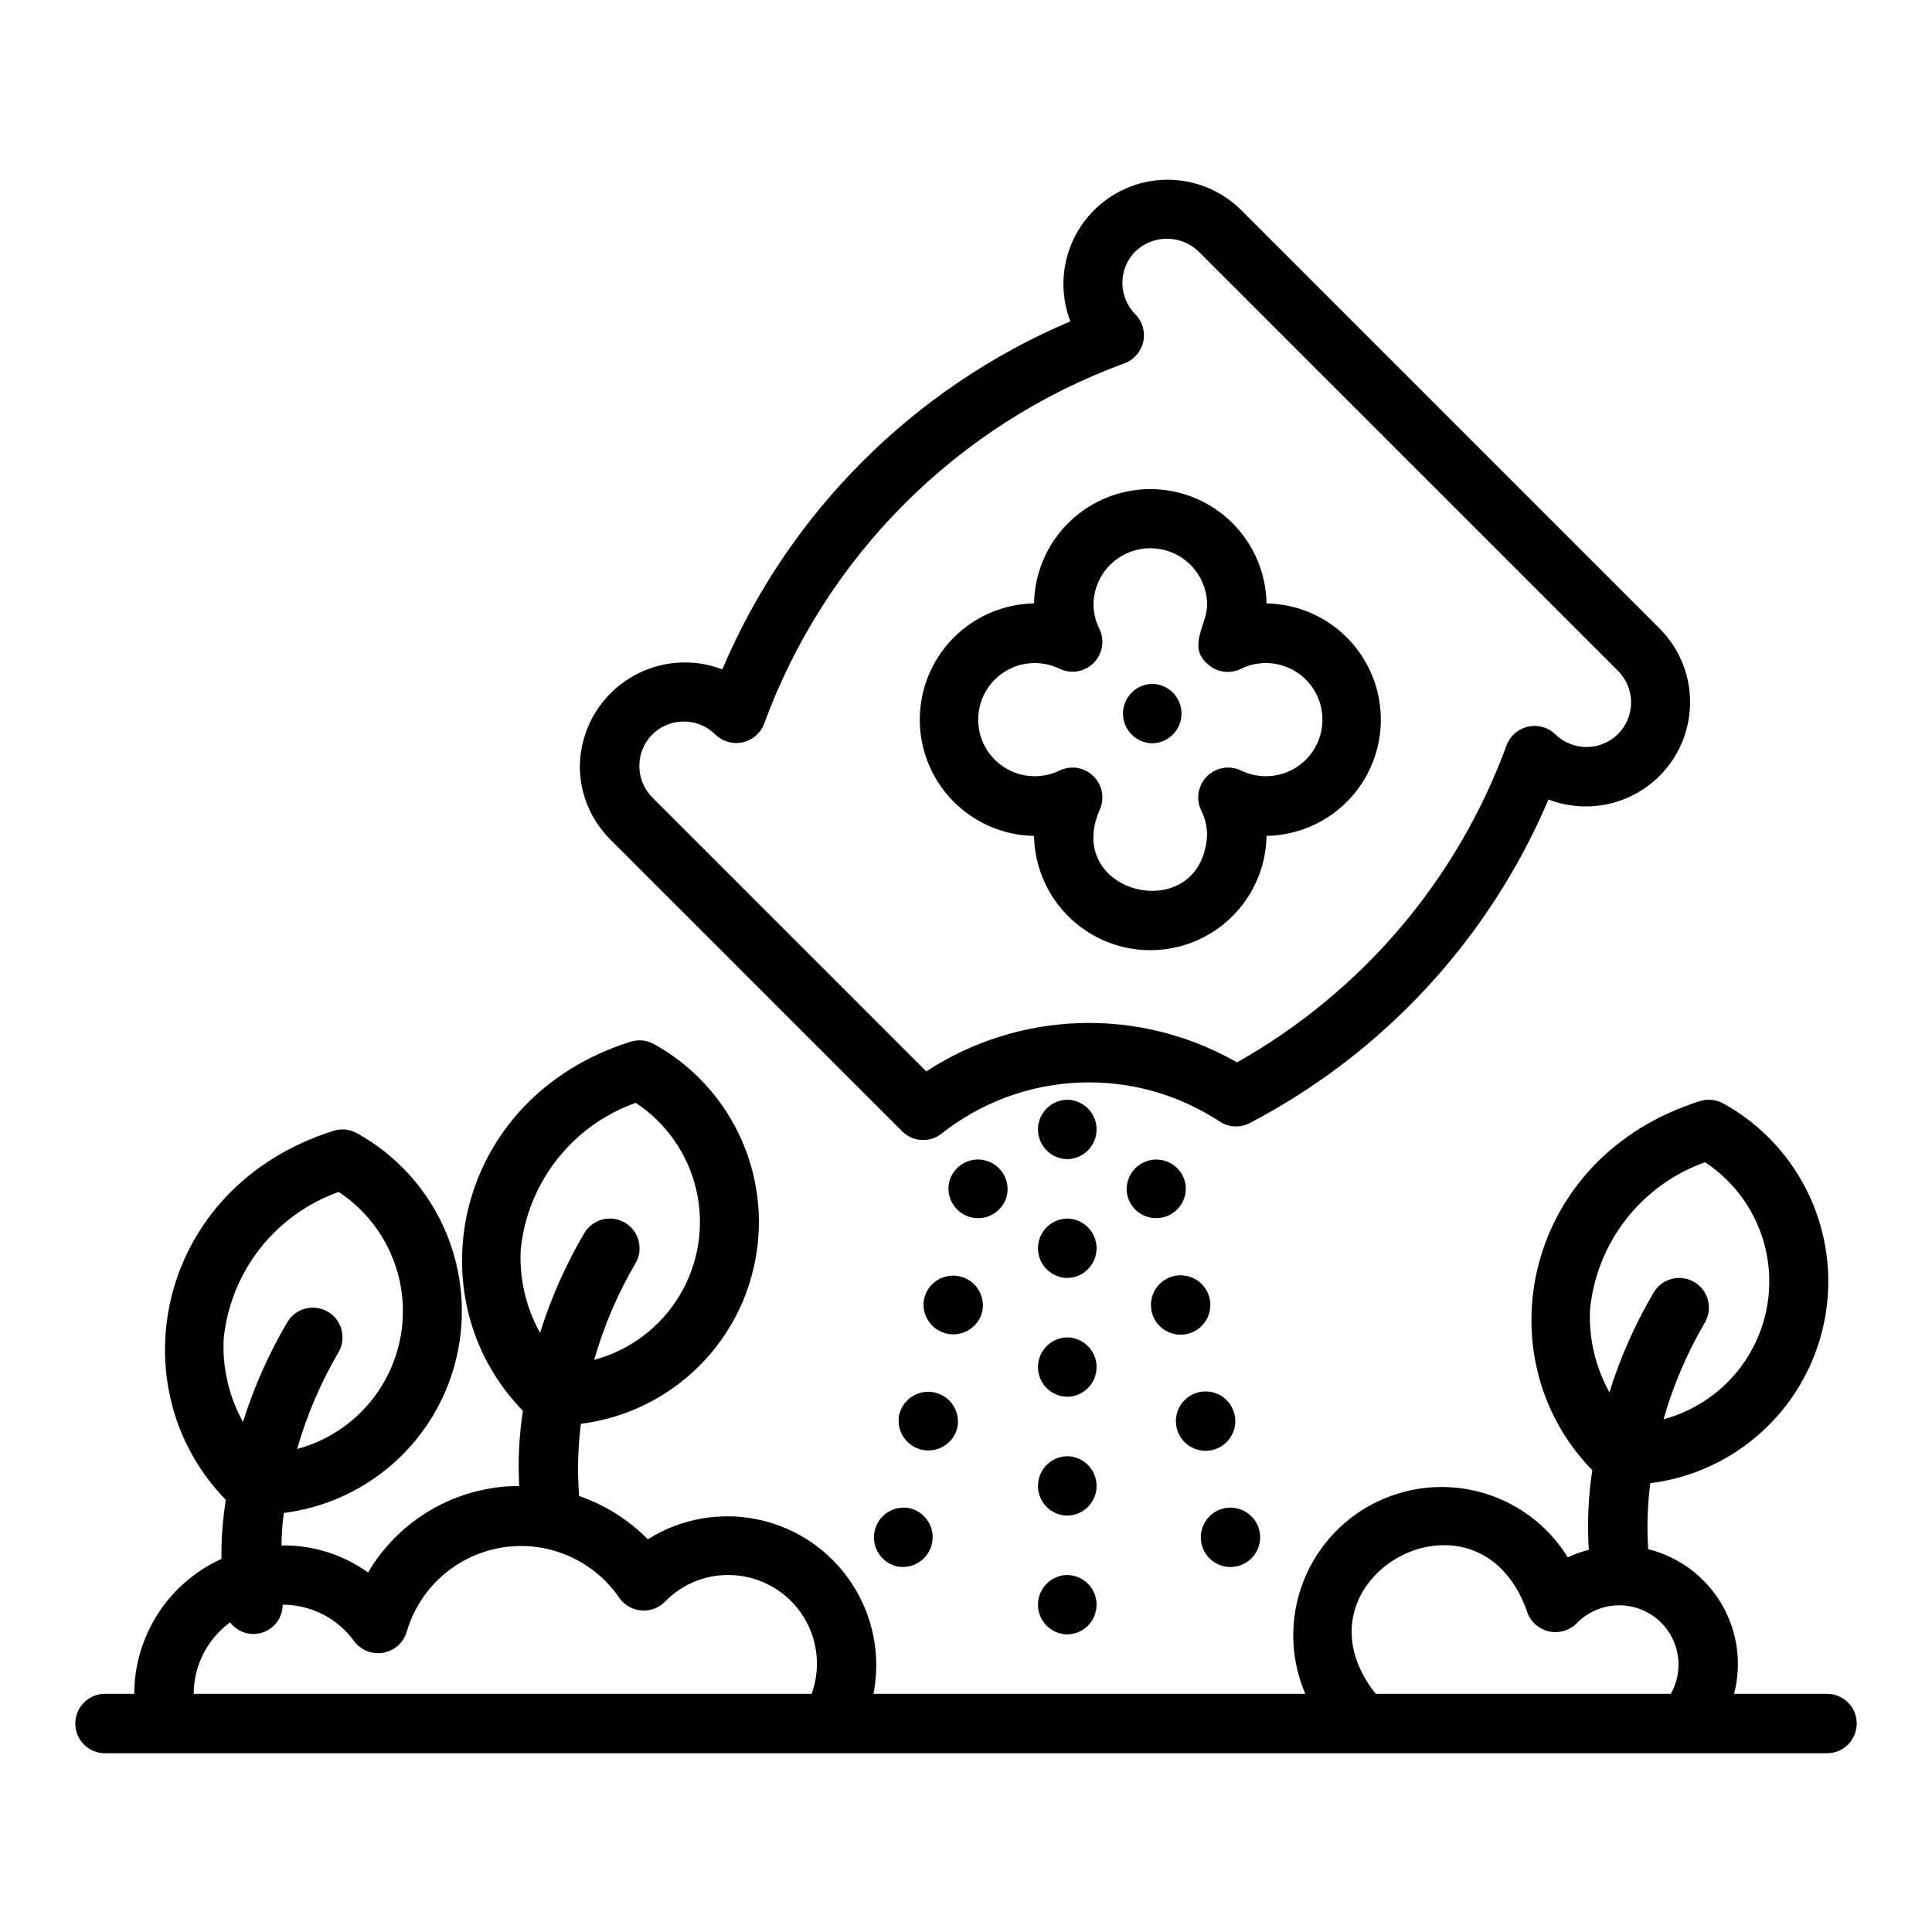
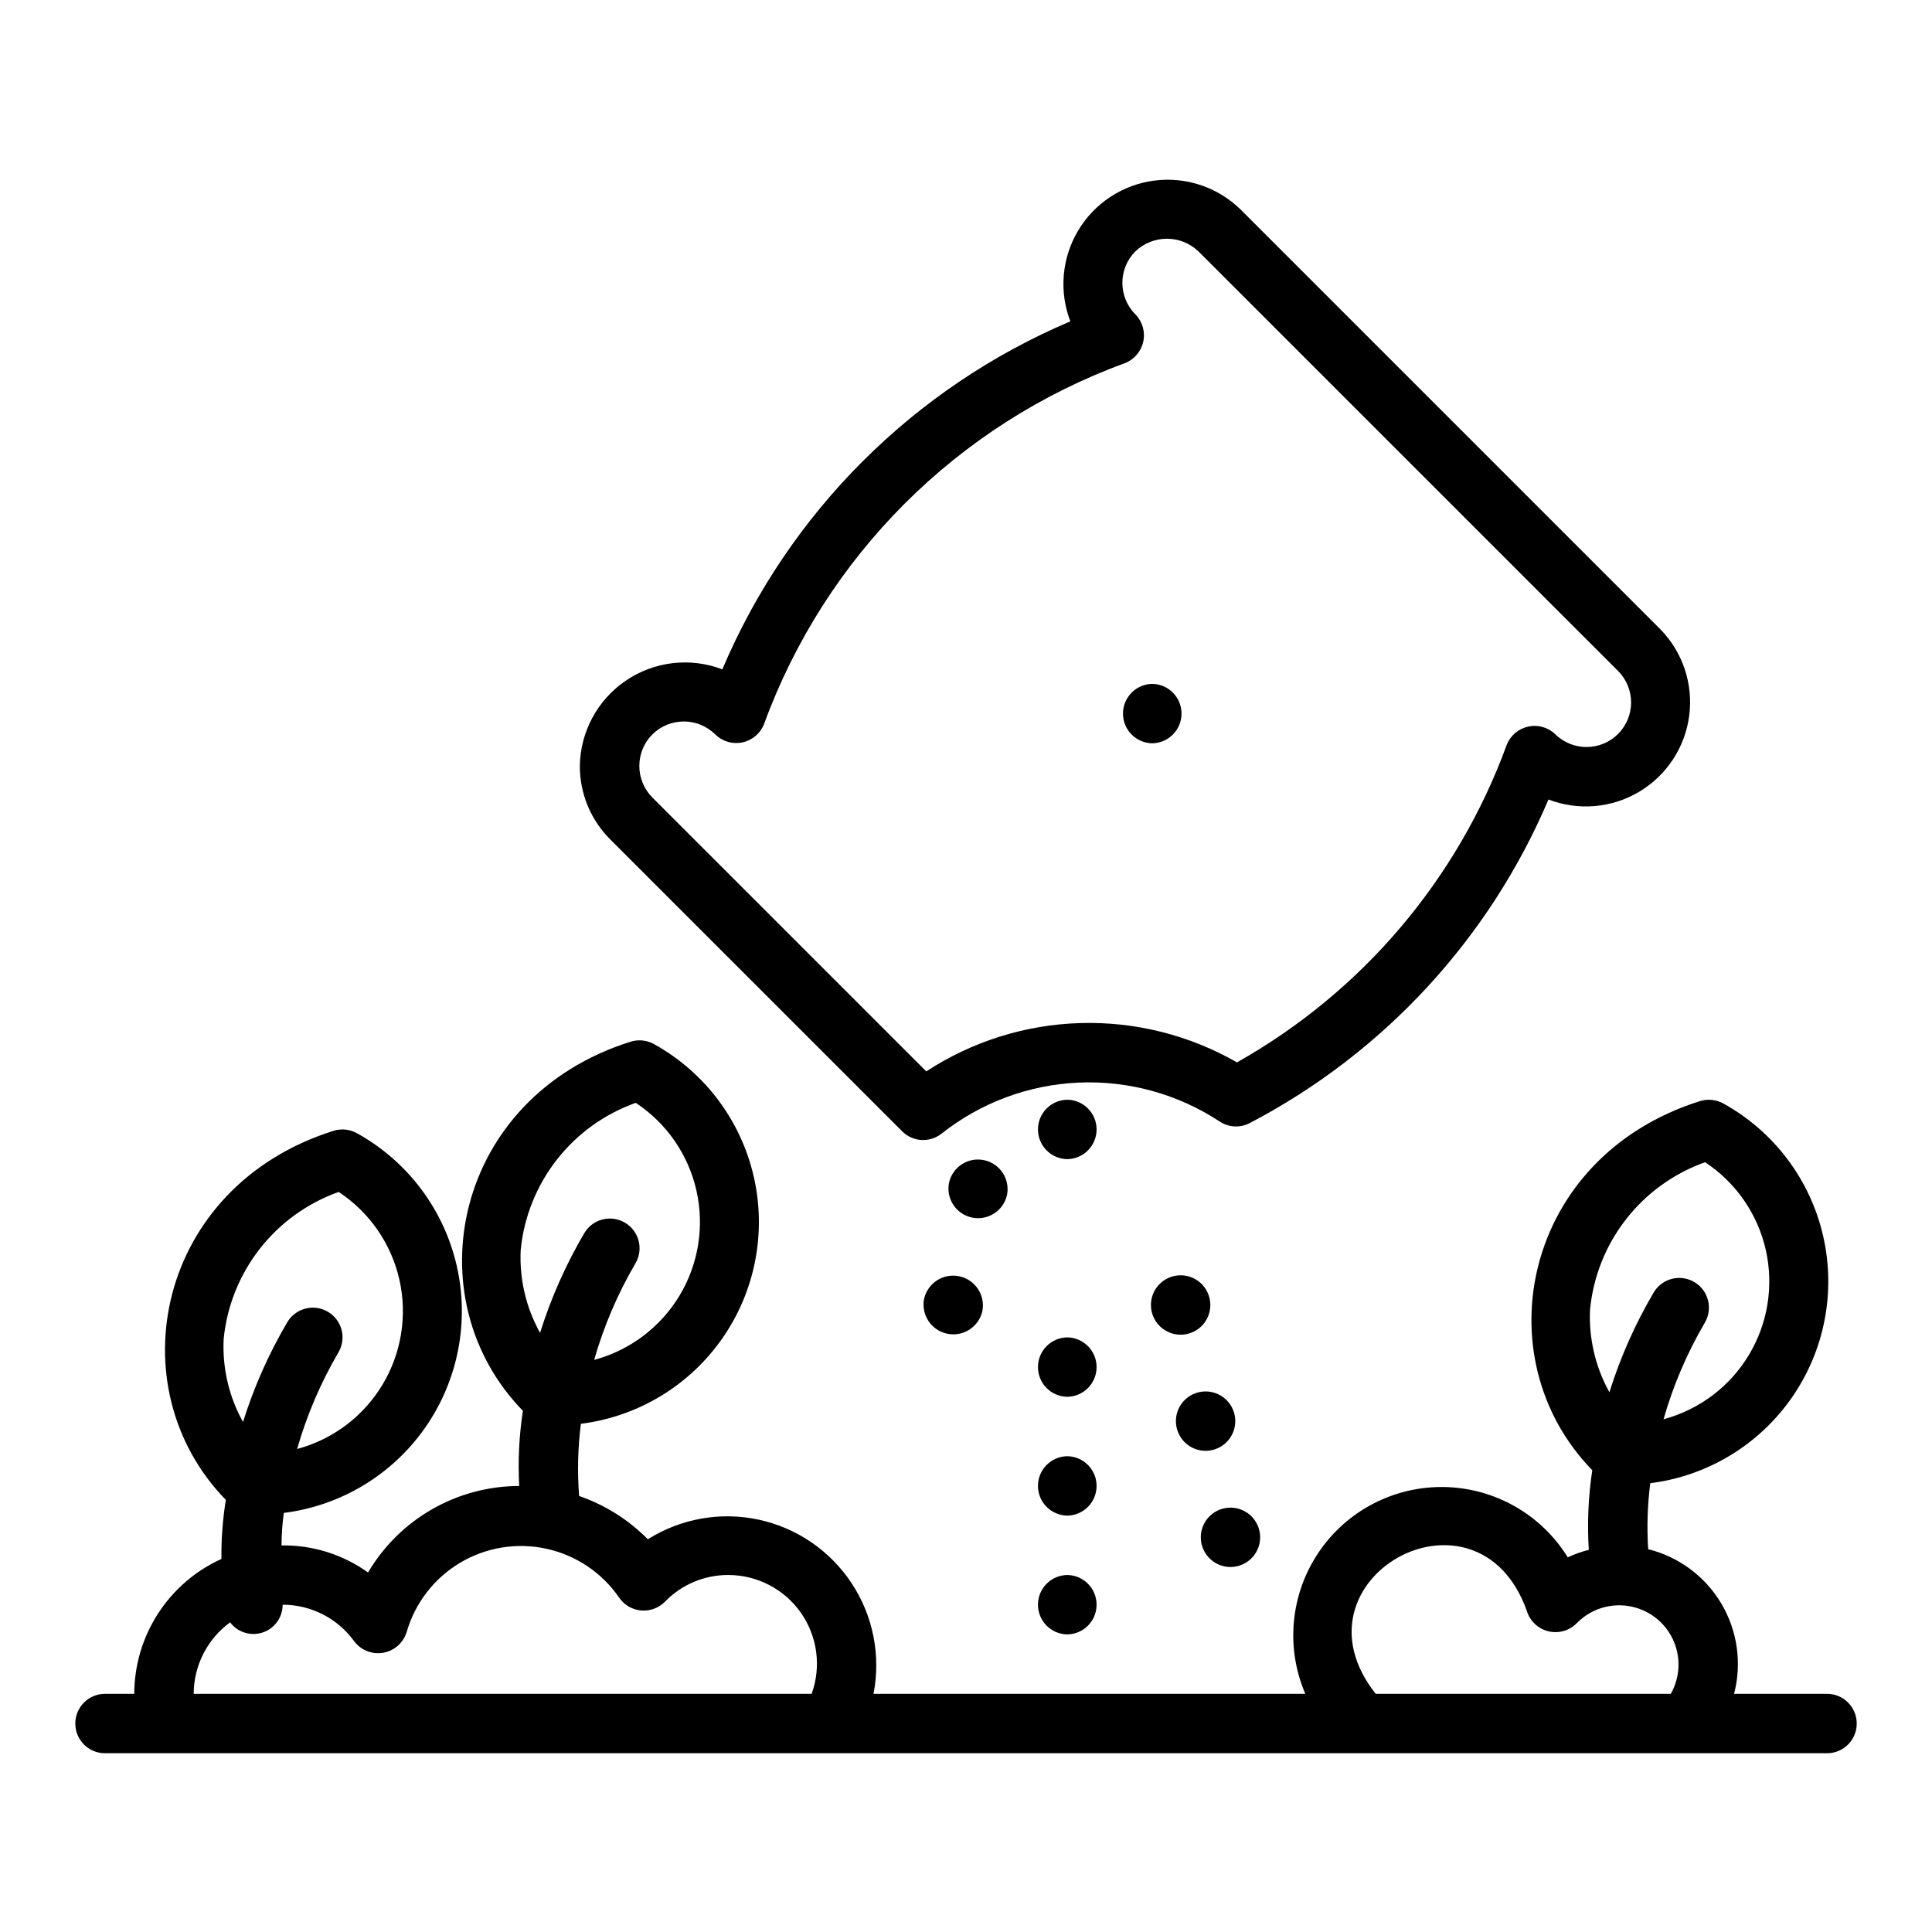
<svg xmlns="http://www.w3.org/2000/svg" fill="#000000" width="800px" height="800px" version="1.1" viewBox="144 144 512 512">
  <g>
    <path d="m628.29 592.88h-24.742c2.113-8.102 0.898-16.715-3.379-23.918-4.273-7.199-11.254-12.391-19.383-14.41-0.375-5.832-0.188-11.688 0.555-17.488 15.121-1.898 28.73-10.113 37.461-22.605 8.727-12.496 11.758-28.098 8.34-42.953-3.418-14.852-12.965-27.562-26.277-34.98-1.918-1.121-4.219-1.383-6.34-0.723-46.836 14.734-57.703 67.914-28.551 97.82l-0.004-0.004c-1.055 6.981-1.363 14.055-0.918 21.102-1.918 0.484-3.785 1.148-5.578 1.984-7.023-11.355-19.328-18.371-32.676-18.629-13.352-0.258-25.918 6.281-33.371 17.355-7.453 11.078-8.773 25.18-3.508 37.449h-114.43c1.98-10.141-0.094-20.656-5.781-29.285-5.684-8.629-14.527-14.688-24.629-16.867-10.102-2.18-20.656-0.312-29.395 5.199-5.102-5.18-11.336-9.105-18.211-11.477-0.496-6.375-0.336-12.785 0.469-19.129 15.125-1.902 28.734-10.113 37.461-22.609 8.73-12.492 11.758-28.098 8.34-42.949-3.418-14.852-12.965-27.562-26.277-34.984-1.918-1.121-4.219-1.383-6.34-0.723-46.836 14.734-57.703 67.914-28.551 97.82-1.008 6.59-1.336 13.266-0.98 19.922-16.465 0.027-31.695 8.742-40.059 22.926-6.676-4.785-14.711-7.301-22.922-7.172 0-2.883 0.207-5.762 0.609-8.613 15.121-1.902 28.73-10.113 37.461-22.609 8.727-12.492 11.758-28.098 8.34-42.949-3.418-14.852-12.965-27.562-26.277-34.984-1.918-1.125-4.219-1.387-6.34-0.723-46.836 14.734-57.703 67.914-28.551 97.82h-0.004c-0.836 5.172-1.227 10.402-1.168 15.641-6.875 3.117-12.707 8.145-16.801 14.48-4.098 6.34-6.285 13.719-6.301 21.266h-7.875c-4.297 0.066-7.75 3.57-7.75 7.871 0 4.301 3.453 7.809 7.75 7.875h456.58c4.309-0.059 7.769-3.566 7.769-7.875s-3.461-7.816-7.769-7.871zm-346.3-117.62c0.855-8.723 4.176-17.023 9.574-23.93 5.398-6.906 12.652-12.133 20.914-15.066 8.16 5.375 13.926 13.703 16.082 23.234 2.16 9.535 0.543 19.531-4.508 27.898-5.055 8.371-13.148 14.457-22.59 16.988 2.559-8.957 6.234-17.551 10.941-25.586 2.207-3.746 0.961-8.57-2.785-10.777-3.742-2.211-8.57-0.965-10.777 2.781-4.898 8.328-8.832 17.191-11.719 26.418-3.727-6.699-5.504-14.305-5.133-21.961zm-78.719 23.617c0.855-8.723 4.176-17.023 9.574-23.93 5.398-6.906 12.652-12.133 20.91-15.07 8.164 5.379 13.926 13.707 16.086 23.238 2.156 9.535 0.539 19.531-4.512 27.898s-13.145 14.457-22.586 16.984c2.555-8.953 6.231-17.551 10.938-25.586 2.211-3.742 0.965-8.57-2.781-10.777-3.746-2.207-8.57-0.961-10.777 2.785-4.902 8.328-8.832 17.191-11.723 26.414-3.723-6.695-5.5-14.301-5.129-21.957zm155.82 94.004h-163.76c0.02-7.488 3.602-14.523 9.652-18.941 2.004 2.66 5.484 3.738 8.645 2.68 3.156-1.059 5.285-4.019 5.281-7.352 7.516-0.008 14.578 3.606 18.973 9.707 1.801 2.379 4.785 3.543 7.723 3.012s5.324-2.668 6.18-5.527c2.231-7.688 7.301-14.242 14.184-18.332 6.883-4.09 15.062-5.406 22.879-3.688 7.82 1.719 14.691 6.344 19.227 12.941 1.336 1.953 3.473 3.203 5.828 3.41 2.352 0.207 4.676-0.648 6.332-2.332 4.402-4.547 10.469-7.098 16.793-7.066 7.656 0.008 14.824 3.742 19.219 10.008 4.391 6.269 5.453 14.285 2.848 21.48zm206.29-101.88c0.855-8.723 4.176-17.023 9.574-23.93s12.652-12.133 20.91-15.07c8.164 5.379 13.926 13.703 16.086 23.238 2.156 9.531 0.539 19.531-4.512 27.898-5.051 8.367-13.145 14.453-22.586 16.984 2.555-8.953 6.231-17.551 10.938-25.586 2.211-3.742 0.965-8.57-2.781-10.777-3.746-2.207-8.57-0.961-10.777 2.781-4.902 8.332-8.836 17.195-11.723 26.418-3.723-6.699-5.5-14.305-5.129-21.957zm21.395 101.88h-78.203c-24.082-30.453 26.836-58.703 40.027-22.062 0.785 2.711 2.957 4.797 5.695 5.481 2.738 0.68 5.633-0.145 7.598-2.168 3.594-3.664 8.746-5.344 13.805-4.496 5.062 0.844 9.391 4.106 11.598 8.738 2.203 4.629 2.012 10.047-0.52 14.508z" />
    <path d="m383.08 443.81c2.824 2.828 7.316 3.09 10.449 0.609 10.387-8.215 23.098-12.941 36.328-13.52 13.227-0.574 26.301 3.035 37.363 10.312 2.398 1.594 5.481 1.742 8.023 0.391 35.488-18.57 63.445-48.859 79.117-85.723 7.902 3.035 16.758 2.281 24.031-2.047 7.273-4.328 12.164-11.754 13.266-20.145 1.105-8.391-1.699-16.828-7.609-22.887l-111.32-111.32c-6.062-5.91-14.496-8.715-22.887-7.613-8.391 1.105-15.812 5.992-20.141 13.266-4.328 7.273-5.082 16.129-2.047 24.031-41.539 17.613-74.609 50.68-92.227 92.219-8.492-3.238-18.027-2.129-25.547 2.973-7.519 5.102-12.078 13.547-12.215 22.633-0.02 7.312 2.887 14.328 8.074 19.48zm-66.211-105.17c4.621-4.582 12.07-4.582 16.691 0 1.895 1.859 4.594 2.648 7.191 2.098s4.746-2.367 5.723-4.836c16.227-44.438 51.238-79.449 95.676-95.676 2.465-0.98 4.277-3.129 4.832-5.723 0.551-2.598-0.234-5.297-2.09-7.195-4.602-4.613-4.606-12.082 0-16.695 4.672-4.461 12.023-4.461 16.699 0l111.33 111.32c4.496 4.629 4.441 12.012-0.125 16.578-4.562 4.562-11.945 4.621-16.578 0.125-1.895-1.859-4.594-2.644-7.188-2.094-2.598 0.551-4.746 2.363-5.723 4.832-13.027 35.688-38.391 65.543-71.5 84.168-12.609-7.234-26.977-10.844-41.508-10.418-14.531 0.422-28.66 4.856-40.828 12.809l-72.605-72.602v0.004c-4.582-4.625-4.582-12.078 0.004-16.699z" />
-     <path d="m418.04 365.52c0.184 10.883 6.094 20.855 15.551 26.246 9.453 5.387 21.051 5.387 30.504 0 9.457-5.391 15.367-15.363 15.551-26.246 10.879-0.184 20.859-6.094 26.246-15.551 5.391-9.453 5.391-21.051 0-30.508-5.387-9.453-15.367-15.367-26.246-15.547-0.184-10.883-6.094-20.859-15.551-26.246-9.453-5.387-21.051-5.387-30.504 0-9.457 5.387-15.367 15.363-15.551 26.246-10.879 0.184-20.855 6.094-26.242 15.551-5.391 9.453-5.391 21.051 0 30.504 5.387 9.457 15.363 15.367 26.242 15.551zm6.82-44.258c3.019 1.414 6.606 0.785 8.961-1.574 2.359-2.359 2.984-5.945 1.566-8.965-1.031-2.039-1.582-4.289-1.602-6.57 0.066-5.336 2.953-10.234 7.582-12.883 4.633-2.644 10.316-2.644 14.949 0.004 4.629 2.644 7.516 7.543 7.582 12.879 0.066 5.254-5.207 10.953-0.098 15.605 2.379 2.379 6.004 2.984 9.027 1.504 4.648-2.293 10.148-2.023 14.551 0.711 4.402 2.734 7.078 7.551 7.082 12.73 0.004 5.184-2.668 10-7.066 12.738-4.398 2.742-9.902 3.016-14.551 0.727-3.019-1.422-6.609-0.797-8.973 1.562s-2.992 5.949-1.574 8.973c1.031 2.035 1.582 4.285 1.602 6.57-1.363 24.504-38.246 16-28.512-6.574v0.004c1.418-3.023 0.789-6.609-1.574-8.969-2.359-2.359-5.949-2.984-8.969-1.562-4.648 2.285-10.152 2.012-14.551-0.73-4.398-2.738-7.07-7.555-7.066-12.738 0.004-5.18 2.68-9.996 7.082-12.73 4.402-2.734 9.902-3.004 14.551-0.711z" />
    <path d="m449.36 340.98c4.301-0.062 7.754-3.566 7.754-7.871 0-4.301-3.453-7.809-7.754-7.871-4.305 0.062-7.758 3.57-7.758 7.871 0 4.305 3.453 7.809 7.758 7.871z" />
    <path d="m426.84 435.44c-4.309 0.059-7.769 3.566-7.769 7.871 0 4.309 3.461 7.816 7.769 7.875 4.305-0.059 7.766-3.566 7.766-7.875 0-4.305-3.461-7.812-7.766-7.871z" />
    <path d="m426.84 561.39c-4.309 0.059-7.769 3.566-7.769 7.871 0 4.309 3.461 7.816 7.769 7.871 4.305-0.055 7.766-3.562 7.766-7.871 0-4.305-3.461-7.812-7.766-7.871z" />
    <path d="m426.84 498.42c-4.309 0.059-7.769 3.566-7.769 7.871 0 4.309 3.461 7.816 7.769 7.875 4.305-0.059 7.766-3.566 7.766-7.875 0-4.305-3.461-7.812-7.766-7.871z" />
-     <path d="m426.84 466.93c-4.309 0.059-7.769 3.566-7.769 7.871 0 4.309 3.461 7.816 7.769 7.875 4.305-0.059 7.766-3.566 7.766-7.875 0-4.305-3.461-7.812-7.766-7.871z" />
    <path d="m426.84 529.91c-4.309 0.059-7.769 3.566-7.769 7.871 0 4.309 3.461 7.816 7.769 7.871 4.305-0.055 7.766-3.562 7.766-7.871 0-4.305-3.461-7.812-7.766-7.871z" />
-     <path d="m397.72 522.27c0.84-4.231-1.871-8.348-6.086-9.254-4.215-0.906-8.375 1.738-9.344 5.941-0.84 4.227 1.867 8.348 6.082 9.254 4.215 0.902 8.375-1.742 9.348-5.941z" />
-     <path d="m381.73 559.11c4.231 0.844 8.352-1.867 9.258-6.086 0.902-4.215-1.746-8.375-5.949-9.34-4.231-0.844-8.355 1.867-9.258 6.086-0.902 4.215 1.746 8.375 5.949 9.34z" />
    <path d="m404.33 491.49c0.844-4.231-1.867-8.355-6.086-9.258-4.215-0.906-8.379 1.746-9.344 5.953-0.844 4.231 1.867 8.352 6.086 9.258 4.219 0.902 8.383-1.75 9.344-5.953z" />
    <path d="m410.86 460.71c0.863-4.219-1.832-8.344-6.039-9.25-4.211-0.906-8.363 1.746-9.312 5.945-0.863 4.219 1.832 8.344 6.039 9.25 4.211 0.906 8.363-1.746 9.312-5.945z" />
    <path d="m463.61 528.48c2.211-0.031 4.305-0.992 5.773-2.648 1.465-1.652 2.168-3.852 1.938-6.051-0.234-2.199-1.383-4.195-3.164-5.508-1.781-1.309-4.031-1.809-6.203-1.375-3.988 0.797-6.711 4.5-6.281 8.543 0.43 4.047 3.867 7.098 7.938 7.039z" />
    <path d="m456.99 497.71c2.215-0.031 4.312-0.992 5.781-2.648s2.172-3.852 1.938-6.055c-0.234-2.199-1.383-4.199-3.164-5.512-1.785-1.309-4.039-1.809-6.207-1.375-3.988 0.797-6.715 4.504-6.285 8.547 0.43 4.047 3.871 7.098 7.938 7.043z" />
    <path d="m470.22 559.27c2.207-0.039 4.297-1 5.762-2.652 1.461-1.656 2.16-3.848 1.93-6.043-0.234-2.195-1.379-4.191-3.156-5.5-1.777-1.312-4.023-1.816-6.188-1.387-3.996 0.785-6.731 4.496-6.301 8.547s3.879 7.102 7.953 7.035z" />
-     <path d="m458.09 457.41c-0.953-4.195-5.102-6.84-9.309-5.934-4.203 0.906-6.894 5.023-6.043 9.238 0.957 4.191 5.106 6.836 9.309 5.934 4.207-0.906 6.898-5.023 6.043-9.238z" />
+     <path d="m458.09 457.41z" />
  </g>
</svg>